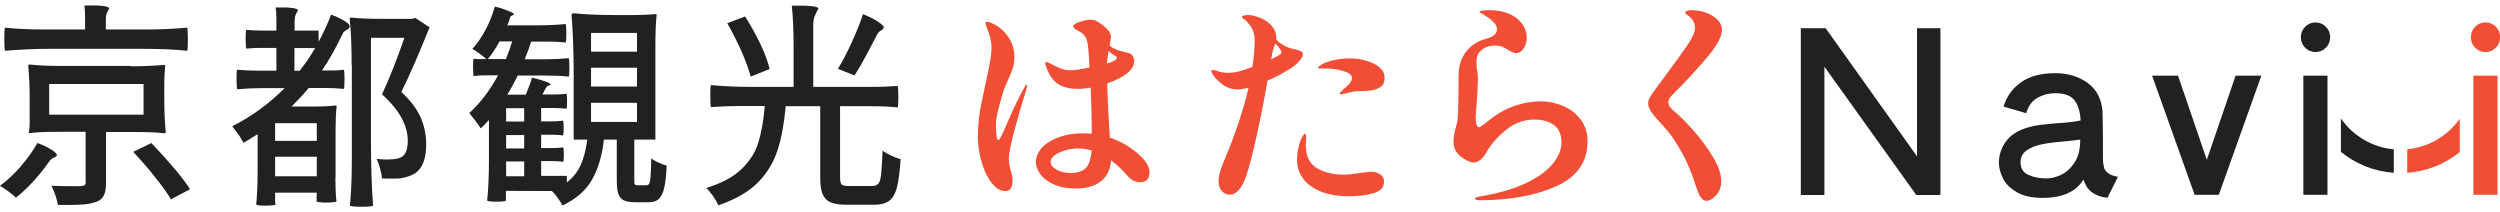
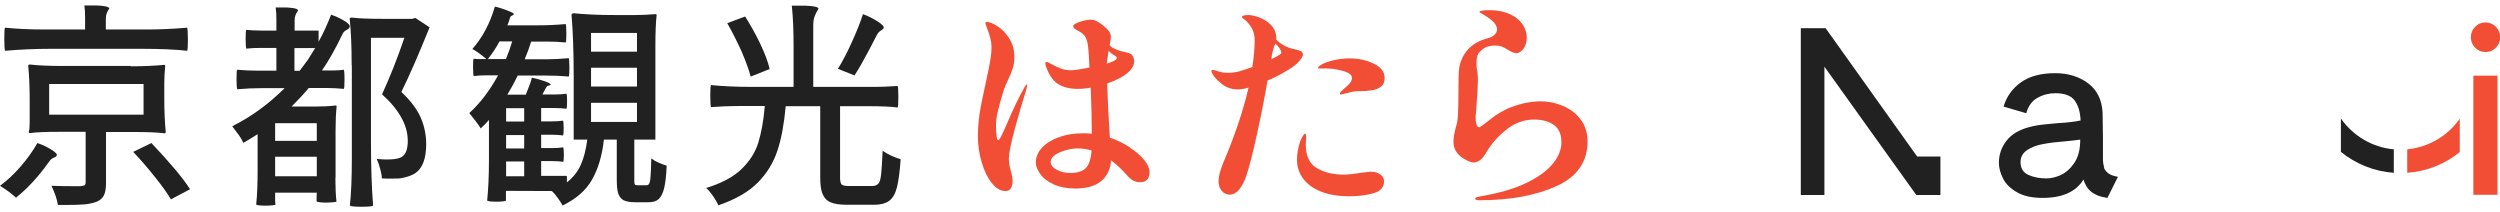
<svg xmlns="http://www.w3.org/2000/svg" width="236" height="20" viewBox="0 0 236 20" fill="none">
  <g clip-path="url(#clip0_592_325)">
    <path d="M1.519 18.665C1.114 18.29 0.608 17.915 0 17.54C0.692 17.029 1.35 16.416 1.991 15.666C2.633 14.916 3.139 14.2 3.527 13.502C4.017 13.672 4.455 13.877 4.86 14.132C5.265 14.388 5.434 14.575 5.35 14.695C5.299 14.78 5.198 14.848 5.046 14.899C4.894 14.95 4.742 15.104 4.574 15.342C4.32 15.717 4 16.126 3.628 16.569C2.92 17.421 2.211 18.103 1.519 18.648V18.665ZM4.759 4.607C3.308 4.607 1.89 4.675 0.473 4.794C0.439 4.692 0.405 4.317 0.405 3.704C0.405 3.09 0.422 2.698 0.473 2.613C1.468 2.715 2.734 2.784 4.253 2.784H8.033V1.676C8.033 1.233 8.016 0.858 7.966 0.517H8.506C8.961 0.5 9.383 0.517 9.755 0.568C10.126 0.619 10.312 0.688 10.312 0.807C10.21 0.977 10.126 1.114 10.075 1.25C10.025 1.386 9.991 1.557 9.991 1.778V2.784H13.839C15.02 2.784 16.303 2.732 17.67 2.613C17.703 2.698 17.737 3.056 17.737 3.704C17.737 4.351 17.72 4.675 17.67 4.794C16.606 4.675 15.172 4.607 13.383 4.607H4.759ZM12.337 6.26C13.535 6.26 14.598 6.209 15.509 6.123C15.56 6.123 15.594 6.175 15.594 6.26C15.543 6.771 15.509 7.299 15.509 7.81V9.361C15.509 10.52 15.56 11.559 15.644 12.462C15.644 12.548 15.594 12.582 15.509 12.582C14.818 12.496 13.906 12.462 12.759 12.462H10.008V17.268C10.008 17.796 9.94 18.205 9.788 18.478C9.636 18.75 9.4 18.955 9.029 19.074C8.725 19.176 8.371 19.262 7.949 19.296C7.527 19.33 6.97 19.347 6.295 19.347H5.468C5.4 18.87 5.198 18.273 4.86 17.54C5.805 17.575 6.464 17.575 6.818 17.575H7.611C7.78 17.558 7.915 17.523 7.983 17.489C8.05 17.438 8.084 17.353 8.084 17.217V12.445H5.434C4.32 12.445 3.443 12.479 2.801 12.565C2.751 12.565 2.717 12.531 2.717 12.445C2.768 12.292 2.801 12.002 2.801 11.559V9.327C2.801 8.151 2.751 7.112 2.666 6.226C2.666 6.123 2.717 6.089 2.801 6.089C3.713 6.192 4.776 6.226 5.974 6.226H12.337V6.26ZM13.552 7.93H4.641V10.826H13.552V7.93ZM12.573 14.337L14.294 13.502C16.083 15.393 17.298 16.842 17.94 17.864L16.134 18.819C15.796 18.239 15.273 17.506 14.581 16.654C13.94 15.836 13.265 15.07 12.573 14.337Z" fill="#212121" />
    <path d="M31.66 16.791C31.66 17.66 31.694 18.41 31.761 19.023C31.761 19.057 31.643 19.074 31.441 19.091C31.238 19.108 31.019 19.125 30.799 19.125C30.58 19.125 30.378 19.125 30.192 19.091C30.006 19.074 29.905 19.04 29.888 19.023V18.614L29.905 18.188H25.973V18.767C25.973 18.972 25.973 19.159 26.007 19.313C26.007 19.347 25.888 19.364 25.72 19.381C25.534 19.398 25.331 19.415 25.129 19.415C24.589 19.415 24.268 19.381 24.184 19.313C24.285 18.358 24.319 17.251 24.319 16.007V12.667C23.678 13.076 23.222 13.349 22.969 13.485C22.901 13.315 22.766 13.059 22.547 12.752C22.328 12.445 22.125 12.173 21.922 11.917C23.762 10.997 25.399 9.787 26.867 8.322H24.623C23.948 8.322 23.205 8.356 22.395 8.424C22.361 8.356 22.328 8.049 22.328 7.504C22.328 6.924 22.344 6.618 22.395 6.584C22.986 6.635 23.61 6.669 24.235 6.669H26.091V4.522H24.673C24.184 4.522 23.711 4.539 23.256 4.59C23.222 4.556 23.188 4.249 23.188 3.704C23.188 3.158 23.205 2.835 23.256 2.818C23.593 2.852 24.066 2.886 24.673 2.886H26.091V1.829C26.091 1.403 26.074 1.028 26.023 0.705H26.513C26.918 0.688 27.289 0.705 27.627 0.756C27.964 0.807 28.133 0.875 28.133 0.994C28.032 1.148 27.947 1.284 27.897 1.42C27.846 1.557 27.812 1.727 27.812 1.932V2.886H30.074V3.942C30.496 3.193 30.884 2.341 31.255 1.386C31.694 1.54 32.116 1.727 32.504 1.966C32.892 2.204 33.061 2.392 33.01 2.545C32.977 2.647 32.892 2.732 32.791 2.784C32.69 2.835 32.588 2.903 32.504 2.971C32.42 3.039 32.335 3.193 32.234 3.414C31.66 4.607 31.053 5.697 30.395 6.652H31.424C31.778 6.652 32.116 6.635 32.453 6.584C32.487 6.584 32.521 6.89 32.521 7.487C32.521 8.083 32.504 8.339 32.453 8.39C31.913 8.339 31.356 8.305 30.799 8.305H29.146C28.741 8.799 28.201 9.378 27.526 10.06H29.618C30.428 10.06 31.12 10.026 31.677 9.958C31.745 9.958 31.778 9.992 31.778 10.06C31.711 10.673 31.677 11.423 31.677 12.292V16.774L31.66 16.791ZM25.973 13.297H29.905V11.627H25.973V13.297ZM29.905 14.797H25.973V16.637H29.905V14.797ZM29.736 4.539H27.796V6.686H28.285C28.471 6.447 28.724 6.106 29.061 5.646L29.753 4.539H29.736ZM33.196 6.175C33.196 4.317 33.128 2.852 33.01 1.778C33.01 1.693 33.078 1.659 33.196 1.659C33.905 1.744 34.867 1.778 36.048 1.778H38.917L39.204 1.693L40.554 2.579C39.575 4.999 38.698 7.044 37.888 8.68C38.799 9.532 39.407 10.367 39.744 11.167C40.081 11.968 40.233 12.786 40.233 13.604C40.233 14.95 39.896 15.871 39.204 16.348C38.866 16.569 38.411 16.723 37.854 16.825C37.668 16.859 37.347 16.859 36.926 16.859C36.538 16.859 36.251 16.859 36.048 16.842C36.048 16.586 35.981 16.262 35.879 15.905C35.778 15.53 35.677 15.24 35.559 15.002C36.065 15.053 36.554 15.07 37.044 15.036C37.449 15.002 37.736 14.933 37.921 14.814C38.293 14.592 38.495 14.098 38.495 13.297C38.495 11.832 37.685 10.367 36.065 8.901C36.774 7.367 37.483 5.595 38.175 3.567H35.019V13.28C35.019 15.666 35.086 17.711 35.221 19.415C35.12 19.483 34.749 19.517 34.124 19.517C33.5 19.517 33.145 19.483 33.027 19.415C33.145 18.324 33.213 16.859 33.213 15.018V6.158L33.196 6.175Z" fill="#212121" />
    <path d="M61.869 13.178H59.878V16.944C59.878 17.182 59.878 17.336 59.928 17.404C59.962 17.472 60.046 17.489 60.181 17.489H61.025C61.143 17.489 61.228 17.438 61.295 17.319C61.346 17.199 61.397 16.978 61.413 16.62C61.447 16.279 61.464 15.717 61.481 14.95C61.65 15.086 61.869 15.223 62.139 15.342C62.409 15.461 62.679 15.563 62.932 15.632C62.898 16.552 62.814 17.268 62.696 17.762C62.578 18.256 62.392 18.597 62.173 18.801C61.937 19.006 61.633 19.091 61.228 19.091H59.945C59.473 19.091 59.118 19.023 58.865 18.903C58.629 18.767 58.46 18.563 58.359 18.256C58.258 17.949 58.224 17.523 58.224 16.961V13.178H57.009C56.84 14.711 56.452 15.973 55.878 16.978C55.304 17.983 54.376 18.784 53.11 19.398C53.009 19.193 52.84 18.955 52.638 18.665C52.435 18.375 52.249 18.171 52.098 18.034H52.131L47.76 18.017V18.938C47.76 18.938 47.693 18.989 47.507 19.006C47.322 19.023 47.136 19.04 46.933 19.04C46.393 19.04 46.073 19.006 45.988 18.938C46.09 17.932 46.157 16.654 46.157 15.137V11.32C45.938 11.576 45.684 11.849 45.381 12.121C45.279 11.951 45.128 11.729 44.908 11.44C44.689 11.15 44.486 10.895 44.301 10.673C45.296 9.77 46.208 8.594 47.018 7.112H45.87C45.482 7.112 45.094 7.129 44.723 7.18C44.689 7.146 44.655 6.873 44.655 6.362C44.655 5.833 44.672 5.561 44.723 5.544C44.908 5.578 45.111 5.578 45.313 5.578H45.921C45.364 5.118 44.925 4.794 44.588 4.624C45.043 4.112 45.465 3.516 45.836 2.817C46.208 2.119 46.495 1.386 46.714 0.619C47.153 0.721 47.558 0.858 47.946 1.011C48.334 1.164 48.52 1.267 48.503 1.335C48.503 1.386 48.435 1.437 48.334 1.471C48.233 1.505 48.165 1.59 48.132 1.71C48.081 1.931 47.997 2.153 47.895 2.391H50.646C51.557 2.391 52.486 2.357 53.397 2.272C53.431 2.323 53.465 2.613 53.465 3.158C53.465 3.703 53.448 3.976 53.397 4.01C52.857 3.959 52.317 3.925 51.777 3.925H50.14C49.971 4.47 49.769 5.033 49.532 5.595H51.625C52.233 5.595 52.925 5.561 53.684 5.493C53.718 5.527 53.752 5.816 53.752 6.345C53.752 6.873 53.735 7.163 53.684 7.231C53.043 7.163 52.233 7.129 51.288 7.129H48.874C48.587 7.725 48.267 8.321 47.895 8.935H49.634C49.937 8.202 50.14 7.674 50.207 7.333C50.629 7.418 51.034 7.538 51.439 7.674C51.844 7.827 52.013 7.929 51.979 7.998C51.946 8.032 51.895 8.066 51.794 8.083C51.693 8.083 51.608 8.168 51.541 8.287L51.203 8.918H52.334C52.722 8.918 53.11 8.901 53.465 8.85C53.498 8.85 53.532 9.088 53.532 9.548C53.532 10.008 53.515 10.23 53.465 10.264C53.178 10.23 52.789 10.196 52.283 10.196H51.085V11.457H52.114C52.469 11.457 52.806 11.44 53.144 11.389C53.178 11.389 53.211 11.627 53.211 12.087C53.211 12.513 53.194 12.735 53.144 12.786C52.908 12.752 52.553 12.718 52.114 12.718H51.085V13.979H52.131C52.486 13.979 52.823 13.962 53.161 13.911C53.194 13.911 53.228 14.149 53.228 14.592C53.228 15.001 53.211 15.223 53.161 15.274C52.925 15.24 52.57 15.206 52.131 15.206H51.085V16.603H53.515V17.216C54.106 16.756 54.545 16.194 54.832 15.546C55.118 14.899 55.321 14.098 55.439 13.178H54.157V7.282C54.157 4.981 54.089 3.022 53.954 1.42C53.954 1.318 54.022 1.25 54.157 1.25C55.169 1.352 56.452 1.42 58.004 1.42H59.945C60.603 1.42 61.245 1.386 61.869 1.335C61.953 1.335 61.987 1.369 61.987 1.42C61.903 2.153 61.869 3.141 61.869 4.368V13.178ZM46.039 5.578H47.76C48.014 4.947 48.216 4.385 48.351 3.908H47.153C46.984 4.232 46.798 4.538 46.613 4.811C46.444 5.067 46.258 5.322 46.039 5.595V5.578ZM47.777 11.474H49.482V10.213H47.777V11.474ZM47.777 14.013H49.482V12.752H47.777V14.013ZM49.482 15.24H47.777V16.637H49.482V15.24ZM60.131 3.107H55.794V4.879H60.131V3.107ZM60.131 6.396H55.794V8.168H60.131V6.396ZM60.131 9.702H55.794V11.508H60.131V9.702Z" fill="#212121" />
    <path d="M82.745 8.202C83.201 8.202 83.859 8.168 84.737 8.117C84.77 8.151 84.804 8.492 84.804 9.123C84.804 9.753 84.787 10.077 84.737 10.145C84.061 10.06 83.15 10.026 82.019 10.026H79.302V16.74C79.302 17.08 79.353 17.302 79.437 17.404C79.539 17.506 79.758 17.558 80.129 17.558H82.357C82.61 17.558 82.796 17.472 82.931 17.319C83.066 17.166 83.133 16.859 83.184 16.416C83.234 15.973 83.268 15.24 83.319 14.218C83.504 14.371 83.775 14.524 84.095 14.678C84.433 14.831 84.737 14.95 85.023 15.036C84.939 16.211 84.821 17.098 84.669 17.694C84.517 18.29 84.264 18.716 83.943 18.955C83.606 19.193 83.15 19.33 82.543 19.33H79.91C79.252 19.33 78.745 19.244 78.391 19.091C78.037 18.938 77.8 18.665 77.648 18.307C77.496 17.95 77.429 17.421 77.429 16.74V10.026H74.172C74.02 11.679 73.767 13.076 73.396 14.201C73.024 15.325 72.417 16.348 71.539 17.234C70.662 18.12 69.413 18.836 67.809 19.381C67.708 19.125 67.539 18.836 67.303 18.495C67.067 18.171 66.864 17.915 66.662 17.745C68.113 17.302 69.227 16.706 69.987 15.973C70.746 15.24 71.286 14.422 71.573 13.502C71.86 12.582 72.079 11.423 72.197 10.009H69.649C68.873 10.009 68.029 10.043 67.118 10.111C67.084 10.043 67.05 9.702 67.05 9.088C67.05 8.475 67.067 8.1 67.118 8.032C68.164 8.134 69.447 8.202 70.999 8.202H74.914V4.402C74.914 2.92 74.864 1.625 74.746 0.534H75.336C75.826 0.517 76.265 0.534 76.67 0.585C77.075 0.636 77.26 0.705 77.26 0.824C77.091 1.097 76.973 1.352 76.889 1.574C76.805 1.795 76.771 2.102 76.771 2.46V8.202H82.745ZM68.653 2.187L70.341 1.557C70.847 2.358 71.337 3.227 71.775 4.147C72.214 5.067 72.501 5.851 72.653 6.515L70.864 7.231C70.712 6.635 70.425 5.834 69.987 4.811C69.548 3.857 69.109 2.988 68.653 2.187ZM80.686 7.129L79.1 6.498C79.539 5.783 79.977 4.948 80.416 3.976C80.855 3.005 81.209 2.136 81.463 1.335C81.969 1.523 82.441 1.761 82.863 2.034C83.285 2.306 83.471 2.511 83.42 2.63C83.386 2.732 83.285 2.818 83.133 2.903C82.981 2.988 82.846 3.141 82.728 3.397L82.019 4.76C81.513 5.714 81.074 6.498 80.669 7.112L80.686 7.129Z" fill="#212121" />
    <path d="M96.955 8.066C96.955 8.066 96.921 8.339 96.837 8.611C96.567 9.446 96.229 10.605 95.824 12.07C95.419 13.553 95.234 14.507 95.234 14.967C95.234 15.325 95.301 15.734 95.436 16.177C95.436 16.228 95.47 16.348 95.521 16.518C95.554 16.688 95.588 16.859 95.588 17.012C95.588 17.694 95.369 18.035 94.93 18.035C94.441 18.035 94.019 17.779 93.614 17.268C93.209 16.757 92.905 16.109 92.668 15.308C92.432 14.507 92.314 13.706 92.314 12.905C92.314 11.9 92.415 10.844 92.652 9.719L93.073 7.725C93.259 6.856 93.411 6.174 93.479 5.714C93.563 5.254 93.597 4.811 93.597 4.402C93.597 3.925 93.445 3.329 93.158 2.613C93.057 2.357 93.023 2.221 93.023 2.17C93.023 2.102 93.057 2.068 93.141 2.068C93.394 2.068 93.749 2.204 94.171 2.477C94.592 2.749 94.964 3.141 95.284 3.653C95.605 4.164 95.757 4.726 95.757 5.357C95.757 5.783 95.706 6.14 95.605 6.447C95.504 6.754 95.369 7.112 95.166 7.504C95.132 7.623 95.048 7.793 94.947 8.015C94.846 8.236 94.761 8.475 94.694 8.696C94.441 9.514 94.272 10.162 94.171 10.622C94.069 11.082 94.019 11.508 94.019 11.9C94.019 12.156 94.035 12.428 94.069 12.752C94.103 13.076 94.154 13.229 94.221 13.229C94.289 13.229 94.39 13.11 94.508 12.871C94.626 12.633 94.812 12.241 95.048 11.696C95.639 10.298 96.196 9.14 96.702 8.253C96.803 8.066 96.871 7.981 96.921 7.981C96.955 7.981 96.955 8.015 96.955 8.066ZM106.676 13.945C107.25 14.32 107.705 14.712 108.026 15.121C108.364 15.53 108.515 15.905 108.515 16.245C108.515 16.893 108.212 17.2 107.604 17.2C107.182 17.2 106.811 17.012 106.49 16.654C105.933 16.024 105.393 15.513 104.887 15.138C104.82 16.007 104.499 16.654 103.925 17.114C103.351 17.575 102.558 17.796 101.512 17.796C100.719 17.796 100.027 17.66 99.47 17.404C98.913 17.148 98.474 16.825 98.204 16.433C97.934 16.041 97.782 15.7 97.782 15.359C97.782 14.831 97.985 14.354 98.373 13.928C98.778 13.502 99.318 13.178 99.993 12.94C100.668 12.701 101.41 12.582 102.221 12.582C102.406 12.582 102.676 12.582 103.064 12.616C103.064 11.355 103.031 9.906 102.963 8.27C102.541 8.356 102.119 8.39 101.731 8.39C100.989 8.39 100.381 8.236 99.909 7.947C99.436 7.657 99.082 7.163 98.828 6.498C98.727 6.26 98.677 6.089 98.677 5.97C98.677 5.885 98.71 5.851 98.778 5.851C98.845 5.851 98.947 5.885 99.065 5.953C99.183 6.021 99.267 6.072 99.284 6.072C99.622 6.243 99.909 6.379 100.179 6.481C100.449 6.583 100.752 6.635 101.073 6.635C101.394 6.635 101.984 6.549 102.845 6.379C102.811 5.442 102.761 4.828 102.727 4.522C102.676 3.993 102.575 3.635 102.423 3.431C102.271 3.227 102.119 3.09 101.951 3.005C101.782 2.92 101.681 2.852 101.613 2.818C101.41 2.698 101.309 2.596 101.309 2.477C101.309 2.34 101.512 2.204 101.917 2.068C102.322 1.931 102.659 1.863 102.946 1.863C103.233 1.863 103.436 1.931 103.621 2.051C103.908 2.221 104.195 2.426 104.465 2.698C104.735 2.954 104.87 3.227 104.87 3.465C104.87 3.567 104.836 3.84 104.752 4.283C104.904 4.436 105.039 4.539 105.191 4.59C105.444 4.709 105.663 4.794 105.866 4.845C106.068 4.879 106.203 4.914 106.237 4.931C106.457 4.965 106.625 5.016 106.727 5.084C106.845 5.152 106.929 5.254 106.997 5.425C107.03 5.544 107.064 5.663 107.064 5.783C107.064 6.362 106.592 6.907 105.646 7.401C105.326 7.572 104.955 7.725 104.516 7.879C104.566 9.446 104.651 11.15 104.769 12.991C105.461 13.229 106.085 13.536 106.659 13.911L106.676 13.945ZM102.474 15.887C102.794 15.598 102.98 15.036 103.047 14.2C102.626 14.081 102.187 14.013 101.731 14.013C101.41 14.013 101.056 14.064 100.651 14.166C100.246 14.269 99.909 14.422 99.622 14.61C99.335 14.797 99.183 15.018 99.183 15.291C99.183 15.564 99.368 15.819 99.757 16.024C100.128 16.228 100.584 16.331 101.09 16.331C101.697 16.331 102.153 16.177 102.491 15.887H102.474ZM104.482 6.004C105.123 5.817 105.427 5.629 105.427 5.459C105.427 5.374 105.326 5.288 105.123 5.186C104.938 5.067 104.769 4.931 104.651 4.794C104.549 5.408 104.499 5.817 104.482 6.004Z" fill="#F24E35" />
    <path d="M121.375 6.737C120.835 7.061 120.261 7.35 119.654 7.606C119.367 9.276 119.03 10.997 118.641 12.752C118.253 14.524 117.916 15.819 117.629 16.654C117.46 17.149 117.257 17.541 116.987 17.881C116.717 18.205 116.431 18.376 116.093 18.376C115.789 18.376 115.536 18.256 115.334 18.018C115.131 17.779 115.03 17.472 115.03 17.098C115.03 16.672 115.182 16.092 115.485 15.342C116.566 12.803 117.359 10.452 117.865 8.271C117.46 8.39 117.106 8.441 116.836 8.441C116.312 8.441 115.84 8.288 115.435 7.998C115.03 7.691 114.726 7.402 114.54 7.112C114.422 6.924 114.355 6.788 114.355 6.703C114.355 6.635 114.388 6.601 114.473 6.601C114.574 6.601 114.709 6.635 114.912 6.703C115.199 6.822 115.553 6.873 115.958 6.873C116.414 6.873 116.886 6.788 117.376 6.618L118.219 6.328C118.371 5.391 118.439 4.556 118.439 3.789C118.439 3.465 118.388 3.176 118.287 2.92C118.186 2.647 118 2.358 117.713 2.051C117.629 1.949 117.528 1.863 117.409 1.795C117.291 1.727 117.241 1.659 117.241 1.591C117.241 1.489 117.443 1.42 117.865 1.42C118.118 1.42 118.422 1.489 118.81 1.625C119.198 1.761 119.553 1.966 119.873 2.255C120.194 2.545 120.396 2.886 120.464 3.312C120.464 3.363 120.481 3.431 120.481 3.516C120.481 3.619 120.481 3.687 120.464 3.721C120.683 3.959 120.937 4.147 121.223 4.3C121.51 4.454 121.78 4.556 122.034 4.607C122.371 4.675 122.607 4.743 122.759 4.811C122.911 4.88 122.995 4.999 122.995 5.152C122.995 5.34 122.81 5.629 122.439 5.987C122.253 6.175 121.882 6.447 121.342 6.754L121.375 6.737ZM120.008 5.595C120.498 5.357 120.802 5.186 120.92 5.067C120.953 5.033 120.953 4.999 120.953 4.948C120.953 4.828 120.886 4.692 120.768 4.522C120.65 4.351 120.515 4.215 120.38 4.113C120.194 4.59 120.076 5.067 120.008 5.578V5.595ZM130.32 16.467C130.539 16.654 130.657 16.859 130.657 17.115C130.657 17.677 130.32 18.052 129.662 18.239C129.003 18.427 128.244 18.529 127.383 18.529C126.337 18.529 125.443 18.376 124.7 18.086C123.957 17.779 123.401 17.387 123.012 16.859C122.641 16.348 122.439 15.768 122.439 15.104C122.439 14.678 122.489 14.269 122.59 13.86C122.692 13.434 122.81 13.127 122.945 12.906C123.063 12.718 123.13 12.616 123.198 12.616C123.265 12.616 123.299 12.735 123.299 12.957C123.299 13.059 123.299 13.161 123.282 13.297C123.282 13.417 123.265 13.553 123.265 13.672C123.265 14.729 123.62 15.462 124.312 15.871C125.004 16.28 125.848 16.484 126.843 16.484C127.282 16.484 127.873 16.416 128.615 16.297C129.054 16.245 129.307 16.211 129.375 16.211C129.78 16.211 130.084 16.297 130.303 16.484L130.32 16.467ZM124.413 6.413C124.413 6.413 124.464 6.294 124.582 6.209C124.835 6.021 125.223 5.851 125.763 5.715C126.303 5.578 126.86 5.51 127.434 5.51C128.244 5.51 128.987 5.681 129.679 6.004C130.354 6.328 130.708 6.788 130.708 7.367C130.708 7.742 130.59 8.015 130.354 8.185C130.117 8.356 129.847 8.475 129.51 8.526C129.172 8.577 128.733 8.611 128.143 8.611C127.873 8.611 127.535 8.68 127.113 8.799C126.776 8.884 126.59 8.918 126.556 8.918C126.506 8.918 126.472 8.884 126.472 8.833C126.472 8.765 126.607 8.611 126.86 8.39C127.096 8.202 127.282 8.015 127.417 7.862C127.552 7.708 127.62 7.538 127.62 7.35C127.62 7.129 127.451 6.941 127.096 6.805C126.742 6.669 126.32 6.567 125.797 6.498C125.544 6.464 125.24 6.464 124.886 6.464H124.599C124.481 6.464 124.413 6.464 124.413 6.43V6.413Z" fill="#F24E35" />
    <path d="M139.382 18.869C139.298 18.835 139.247 18.801 139.247 18.75C139.247 18.699 139.281 18.665 139.366 18.631C139.45 18.597 139.551 18.563 139.703 18.546C141.509 18.239 142.977 17.813 144.125 17.25C145.272 16.688 146.099 16.075 146.622 15.41C147.146 14.746 147.399 14.098 147.399 13.434C147.399 12.684 147.162 12.138 146.69 11.798C146.217 11.457 145.593 11.286 144.817 11.286C143.888 11.286 143.011 11.593 142.218 12.224C141.424 12.854 140.8 13.553 140.361 14.303C140.159 14.66 139.956 14.933 139.754 15.086C139.551 15.24 139.349 15.342 139.129 15.342C138.893 15.342 138.589 15.223 138.218 15.001C137.543 14.609 137.205 14.064 137.205 13.365C137.205 13.008 137.29 12.496 137.475 11.866C137.577 11.542 137.627 11.116 137.644 10.571C137.661 10.025 137.678 9.327 137.678 8.458C137.678 7.418 137.695 6.754 137.745 6.447C137.847 5.765 138.117 5.186 138.555 4.692C138.994 4.198 139.602 3.84 140.361 3.635C140.699 3.55 140.935 3.431 141.087 3.277C141.239 3.124 141.323 2.954 141.323 2.783C141.323 2.391 141.003 1.999 140.378 1.59C140.226 1.488 140.074 1.403 139.906 1.301C139.737 1.199 139.652 1.147 139.652 1.13C139.652 1.028 139.99 0.96 140.665 0.96C141.34 0.96 141.914 1.079 142.454 1.301C142.977 1.522 143.399 1.846 143.686 2.238C143.973 2.63 144.125 3.09 144.125 3.584C144.125 3.976 144.023 4.3 143.821 4.59C143.618 4.862 143.399 5.016 143.163 5.016C142.943 5.016 142.673 4.913 142.353 4.709C142.15 4.573 141.964 4.47 141.779 4.402C141.61 4.334 141.408 4.3 141.171 4.3C140.884 4.3 140.614 4.334 140.378 4.419C140.142 4.504 139.906 4.658 139.652 4.93C139.467 5.118 139.382 5.459 139.382 5.919C139.382 6.26 139.399 6.498 139.45 6.651C139.484 6.992 139.517 7.265 139.517 7.486C139.517 7.947 139.467 8.85 139.366 10.213L139.298 11.082C139.298 11.372 139.332 11.61 139.382 11.764C139.433 11.917 139.534 12.019 139.636 12.019C139.669 12.019 139.754 11.968 139.872 11.883C139.99 11.798 140.074 11.729 140.108 11.712C140.446 11.44 140.783 11.184 141.104 10.946C141.424 10.724 141.813 10.503 142.251 10.281C142.741 10.059 143.281 9.889 143.838 9.753C144.395 9.633 144.935 9.565 145.424 9.565C146.133 9.565 146.842 9.702 147.517 9.991C148.192 10.264 148.766 10.69 149.204 11.269C149.643 11.832 149.863 12.53 149.863 13.348C149.863 15.274 148.884 16.688 146.926 17.574C144.968 18.46 142.538 18.904 139.652 18.904C139.501 18.904 139.382 18.886 139.298 18.852L139.382 18.869Z" fill="#F24E35" />
-     <path d="M160.512 18.58C160.36 18.324 160.208 17.932 160.039 17.421C159.668 16.245 159.246 15.24 158.757 14.388C158.267 13.536 157.879 12.922 157.575 12.547C157.272 12.172 156.85 11.712 156.343 11.15C155.837 10.588 155.584 10.128 155.584 9.77C155.584 9.616 155.618 9.463 155.702 9.293C155.786 9.122 155.905 8.935 156.056 8.713L157.423 6.856C158.368 5.578 159.044 4.641 159.432 4.044C159.82 3.448 160.005 2.988 160.005 2.63C160.005 2.119 159.752 1.71 159.263 1.403C159.145 1.335 159.094 1.267 159.094 1.199C159.094 1.13 159.145 1.062 159.246 1.028C159.347 0.977 159.482 0.96 159.668 0.96C160.107 0.96 160.546 1.028 161.001 1.181C161.44 1.335 161.811 1.556 162.115 1.846C162.402 2.136 162.554 2.442 162.554 2.8C162.554 3.431 162.098 4.283 161.204 5.356C160.292 6.43 159.162 7.674 157.761 9.071C157.575 9.259 157.491 9.446 157.491 9.651C157.491 9.906 157.626 10.145 157.913 10.383C158.571 10.946 159.263 11.627 159.972 12.445C160.681 13.263 161.271 14.081 161.761 14.916C162.25 15.751 162.486 16.467 162.486 17.08C162.486 17.472 162.402 17.813 162.25 18.085C162.098 18.358 161.896 18.58 161.676 18.733C161.457 18.886 161.271 18.955 161.102 18.955C160.866 18.955 160.681 18.835 160.529 18.58H160.512Z" fill="#F24E35" />
-     <path d="M180.966 14.78V2.664H183.177V18.409H180.899L172.224 6.294V18.409H169.996V2.664H172.342L180.983 14.78H180.966Z" fill="#212121" />
+     <path d="M180.966 14.78H183.177V18.409H180.899L172.224 6.294V18.409H169.996V2.664H172.342L180.983 14.78H180.966Z" fill="#212121" />
    <path d="M198.602 15.802C198.669 16.007 198.804 16.177 199.007 16.348C199.209 16.501 199.513 16.62 199.935 16.688L198.939 18.682C198.298 18.597 197.809 18.41 197.437 18.12C197.066 17.83 196.83 17.438 196.678 16.944C195.986 18.103 194.686 18.682 192.813 18.682C191.801 18.682 190.991 18.495 190.383 18.137C189.759 17.779 189.337 17.353 189.083 16.842C188.83 16.331 188.695 15.836 188.695 15.376C188.695 14.61 188.932 13.911 189.404 13.297C189.877 12.684 190.585 12.258 191.547 12.002C192.037 11.866 192.56 11.781 193.151 11.73C193.741 11.678 194.096 11.644 194.231 11.627C195.159 11.576 195.868 11.491 196.408 11.372C196.374 10.605 196.205 9.992 195.868 9.514C195.53 9.037 194.923 8.799 194.028 8.799C193.438 8.799 192.881 8.935 192.358 9.225C191.834 9.497 191.48 9.992 191.277 10.69L189.134 10.06C189.421 9.122 189.961 8.356 190.771 7.776C191.581 7.197 192.661 6.907 194.011 6.907C195.226 6.907 196.273 7.231 197.117 7.861C197.96 8.492 198.416 9.412 198.484 10.622C198.484 11.201 198.501 11.968 198.517 12.922C198.517 13.877 198.517 14.575 198.517 15.001C198.517 15.325 198.568 15.598 198.636 15.802H198.602ZM194.535 16.518C195.024 16.297 195.446 15.922 195.817 15.376C196.188 14.831 196.374 14.098 196.374 13.178C196.087 13.229 195.648 13.263 195.058 13.331C194.163 13.4 193.421 13.485 192.847 13.604C192.273 13.706 191.767 13.894 191.362 14.166C190.957 14.439 190.737 14.814 190.737 15.308C190.737 15.887 190.991 16.297 191.497 16.518C192.003 16.739 192.56 16.842 193.184 16.842C193.606 16.842 194.062 16.739 194.551 16.518H194.535Z" fill="#212121" />
-     <path d="M208.323 15.086L211.04 7.146H213.47L209.453 18.392H207.175L203.158 7.146H205.606L208.323 15.086Z" fill="#212121" />
-     <path d="M217.605 4.504C217.335 4.232 217.2 3.908 217.2 3.516C217.2 3.124 217.335 2.8 217.605 2.528C217.875 2.255 218.195 2.119 218.584 2.119C218.972 2.119 219.292 2.255 219.562 2.528C219.832 2.8 219.967 3.124 219.967 3.516C219.967 3.908 219.832 4.232 219.562 4.504C219.292 4.777 218.972 4.913 218.584 4.913C218.195 4.913 217.875 4.777 217.605 4.504ZM219.714 18.392H217.436V7.146H219.714V18.392Z" fill="#212121" />
    <path d="M233.654 4.504C233.384 4.232 233.249 3.908 233.249 3.516C233.249 3.124 233.384 2.8 233.654 2.528C233.924 2.255 234.245 2.119 234.633 2.119C235.021 2.119 235.342 2.255 235.612 2.528C235.882 2.8 236.017 3.124 236.017 3.516C236.017 3.908 235.882 4.232 235.612 4.504C235.342 4.777 235.021 4.913 234.633 4.913C234.245 4.913 233.924 4.777 233.654 4.504ZM235.764 18.392H233.485V7.146H235.764V18.392Z" fill="#F24E35" />
    <path d="M220.98 11.168V14.337C222.364 15.462 224.085 16.177 225.975 16.314V14.098C223.916 13.911 222.111 12.803 220.98 11.184V11.168Z" fill="#212121" />
    <path d="M227.241 14.098V16.313C229.114 16.177 230.819 15.478 232.203 14.354V11.201C231.072 12.82 229.283 13.893 227.241 14.098Z" fill="#F24E35" />
  </g>
  <defs>
    <clipPath id="clip0_592_325">
      <rect width="236" height="19" fill="white" transform="translate(0 0.5)" />
    </clipPath>
  </defs>
</svg>